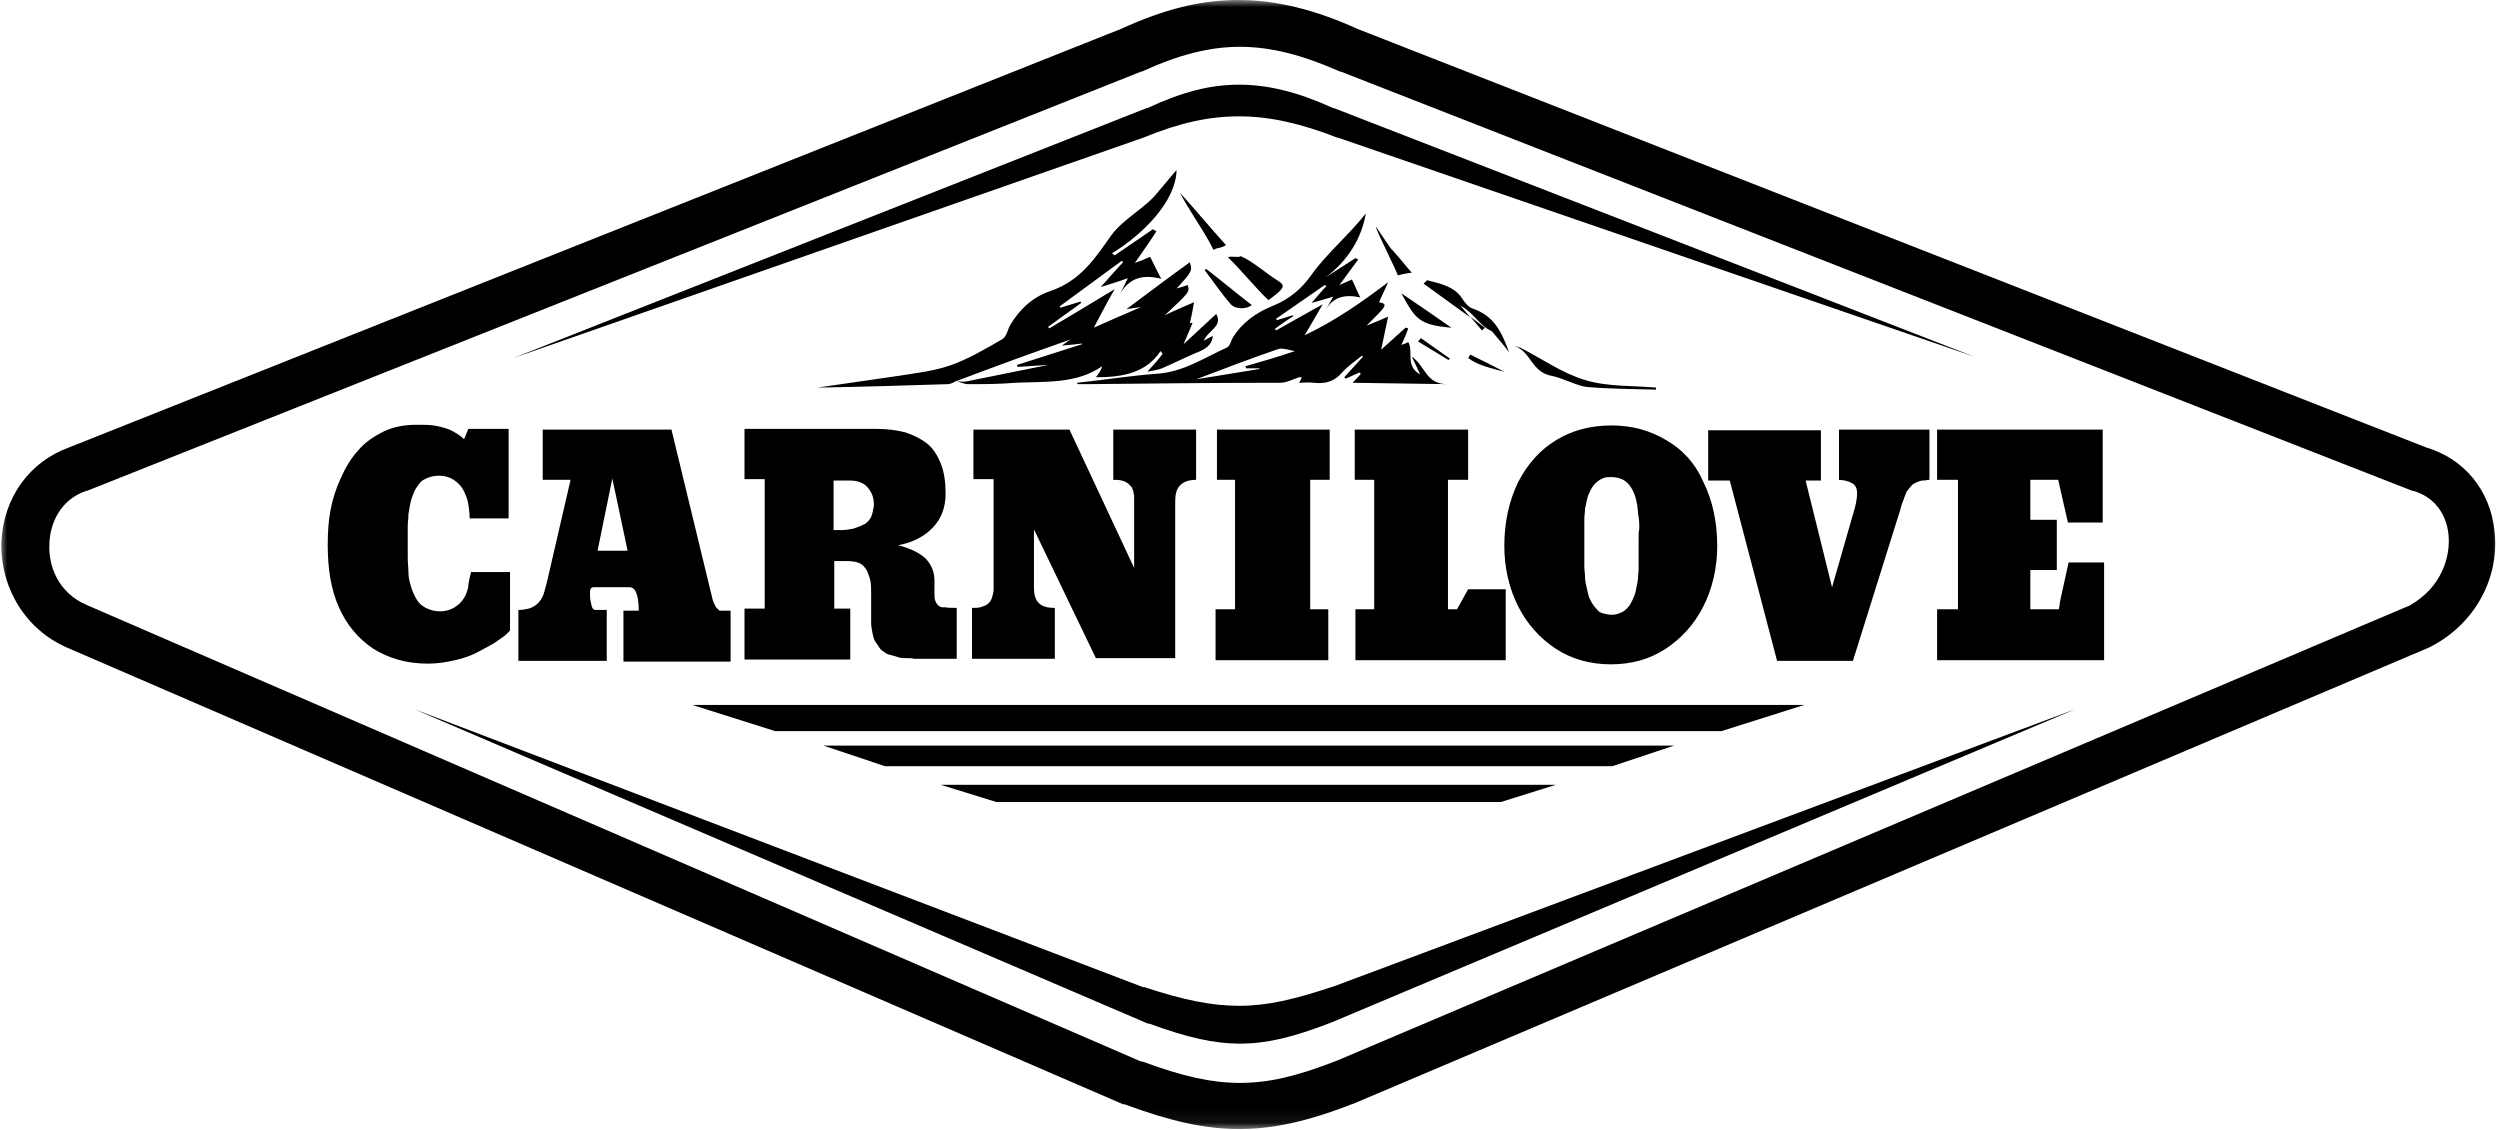
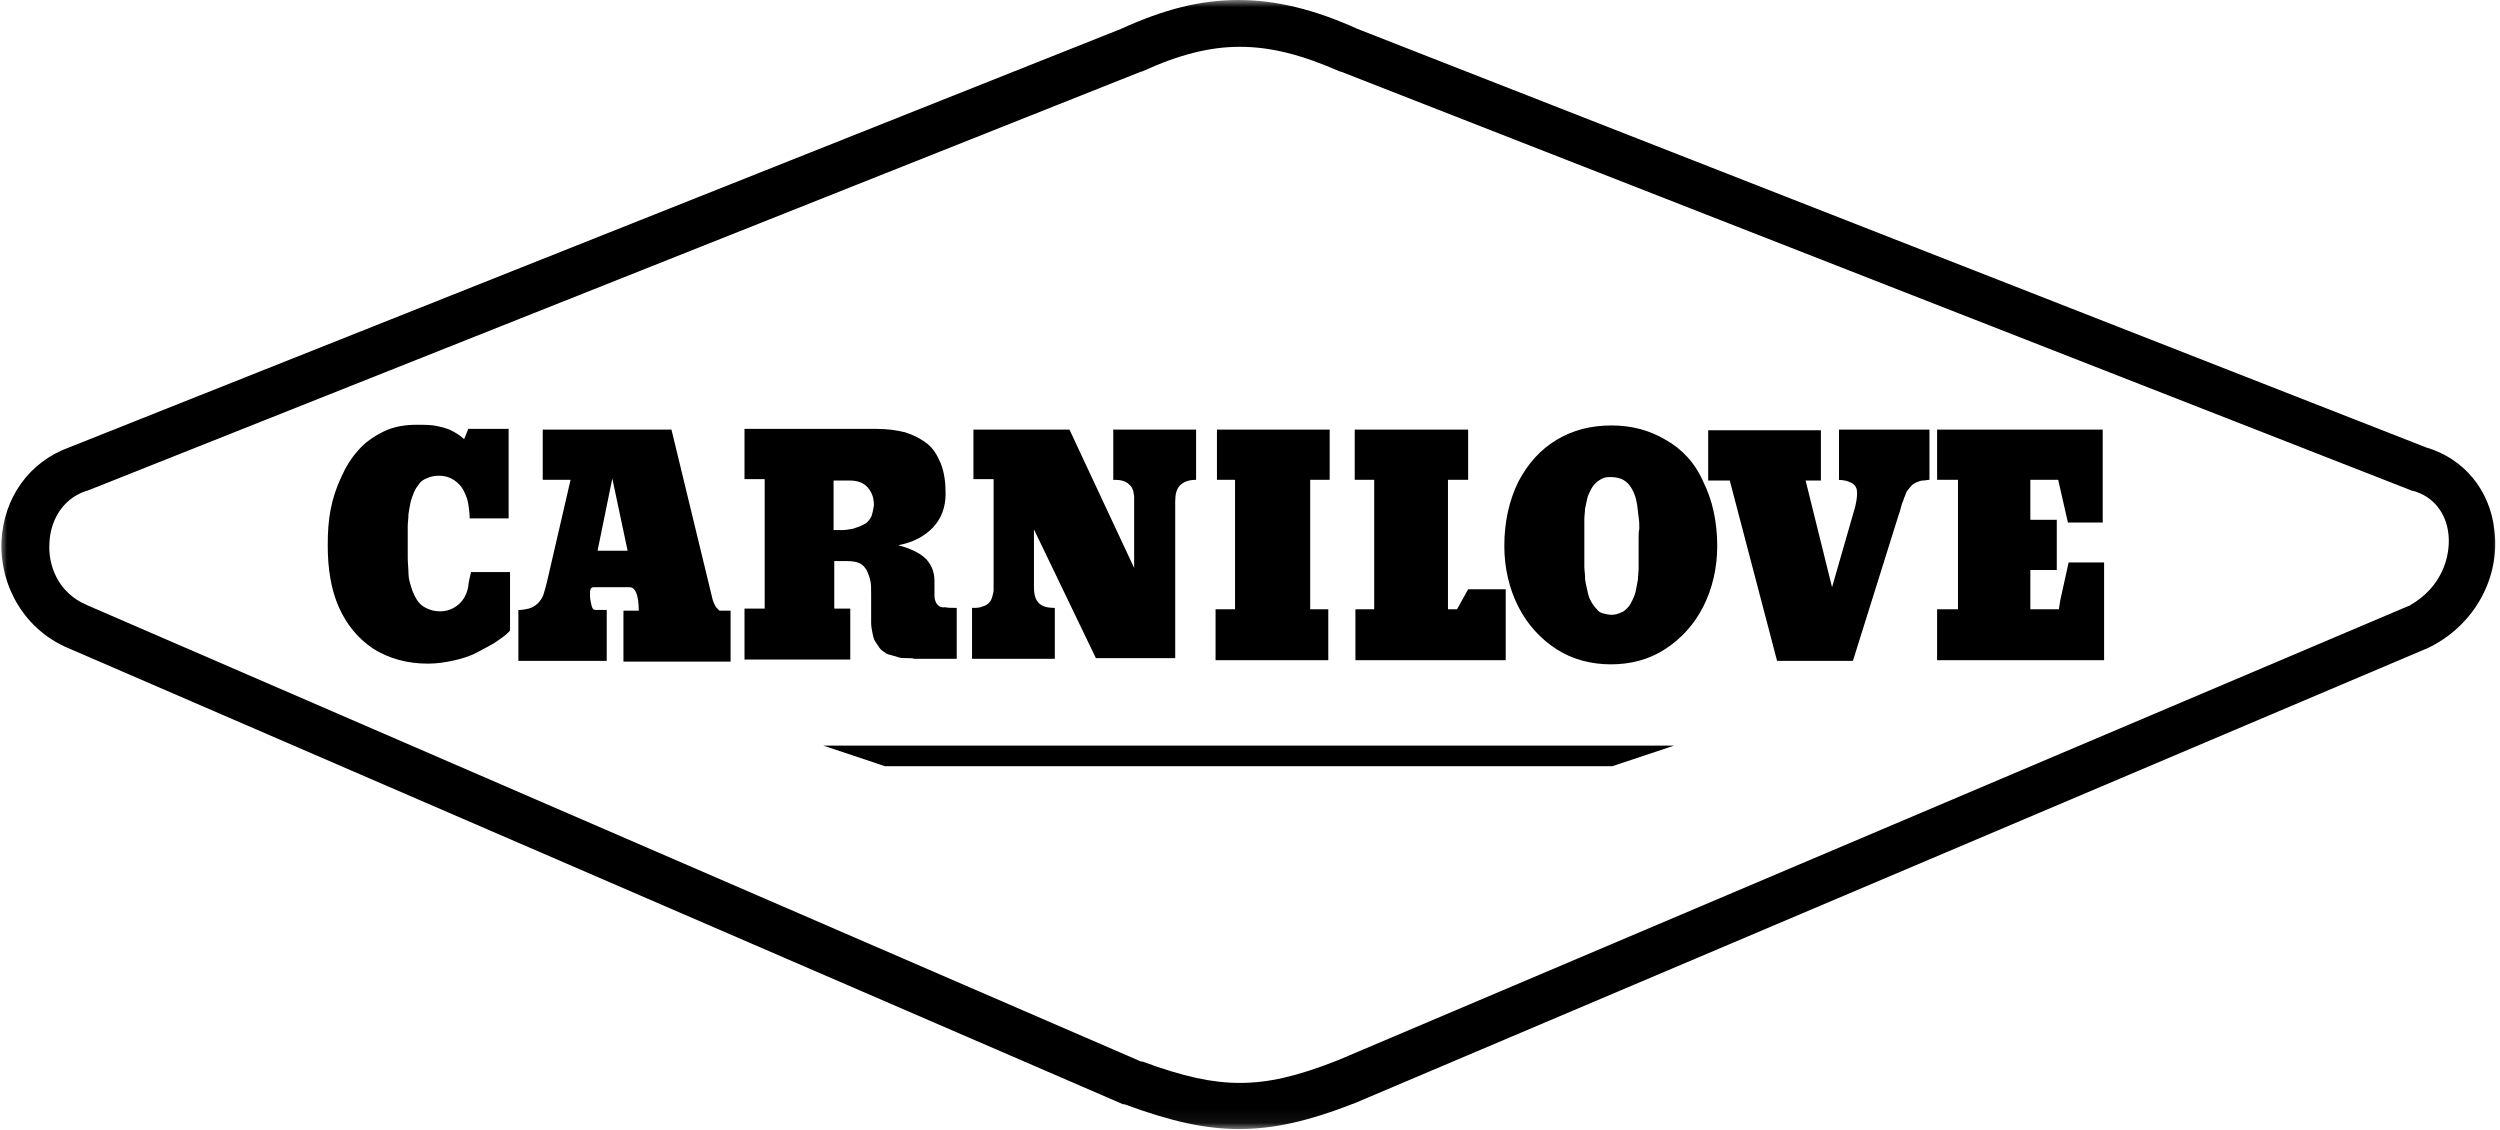
<svg xmlns="http://www.w3.org/2000/svg" width="177" height="80" viewBox="0 0 177 80" fill="none">
  <g id="Group">
    <g id="Clip path group">
      <mask id="mask0_56_926" style="mask-type:luminance" maskUnits="userSpaceOnUse" x="0" y="0" width="177" height="80">
        <g id="SVGID_00000114058655144074791890000017282433427740347812_">
-           <path id="Vector" d="M177 0H0V79.936H177V0Z" fill="white" />
-         </g>
+           </g>
      </mask>
      <g mask="url(#mask0_56_926)">
-         <path id="Vector_2" fill-rule="evenodd" clip-rule="evenodd" d="M66.603 55.565H110.152L106.26 56.783H70.544L66.603 55.565Z" fill="black" />
-       </g>
+         </g>
    </g>
    <g id="Clip path group_2">
      <mask id="mask1_56_926" style="mask-type:luminance" maskUnits="userSpaceOnUse" x="0" y="0" width="177" height="80">
        <g id="SVGID_00000114058655144074791890000017282433427740347812__2">
          <path id="Vector_3" d="M177 0H0V79.936H177V0Z" fill="white" />
        </g>
      </mask>
      <g mask="url(#mask1_56_926)">
        <path id="Vector_4" fill-rule="evenodd" clip-rule="evenodd" d="M58.279 52.787H118.527L114.143 54.249H62.664L58.279 52.787Z" fill="black" />
      </g>
    </g>
    <g id="Clip path group_3">
      <mask id="mask2_56_926" style="mask-type:luminance" maskUnits="userSpaceOnUse" x="0" y="0" width="177" height="80">
        <g id="SVGID_00000114058655144074791890000017282433427740347812__3">
-           <path id="Vector_5" d="M177 0H0V79.936H177V0Z" fill="white" />
-         </g>
+           </g>
      </mask>
      <g mask="url(#mask2_56_926)">
        <path id="Vector_6" fill-rule="evenodd" clip-rule="evenodd" d="M49.018 49.911H127.739L121.877 51.763H54.88L49.018 49.911Z" fill="black" />
      </g>
    </g>
    <g id="Clip path group_4">
      <mask id="mask3_56_926" style="mask-type:luminance" maskUnits="userSpaceOnUse" x="0" y="0" width="177" height="80">
        <g id="SVGID_00000114058655144074791890000017282433427740347812__4">
-           <path id="Vector_7" d="M177 0H0V79.936H177V0Z" fill="white" />
-         </g>
+           </g>
      </mask>
      <g mask="url(#mask3_56_926)">
        <path id="Vector_8" d="M99.953 19.302C99.51 18.814 99.066 18.229 98.574 17.693C98.524 17.742 97.441 16.036 97.391 16.036C97.588 16.621 98.771 18.96 98.968 19.497C99.312 19.399 99.608 19.35 99.953 19.302ZM86.8 17.352C85.913 16.377 84.386 14.574 83.549 13.648C84.09 14.769 85.371 16.523 85.913 17.693C86.209 17.498 86.455 17.596 86.8 17.352ZM85.273 19.107C85.913 19.935 86.455 20.764 87.145 21.544C87.49 21.933 88.327 21.885 88.623 21.592C87.539 20.764 86.504 19.886 85.421 19.058C85.371 19.058 85.322 19.107 85.273 19.107ZM89.805 21.251C90.938 20.422 91.036 20.228 90.495 19.886C89.756 19.448 88.672 18.473 87.834 18.132C87.736 18.278 87.046 18.083 86.948 18.229C87.785 19.009 88.918 20.422 89.805 21.251ZM112.219 26.905C110.594 26.418 109.165 25.394 107.638 24.614C107.49 24.566 107.342 24.517 107.195 24.468C108.475 24.956 108.377 26.32 109.855 26.613C110.495 26.71 111.727 27.344 112.318 27.392C113.943 27.539 115.618 27.539 117.244 27.587C117.244 27.539 117.244 27.49 117.244 27.441C115.618 27.295 113.796 27.392 112.219 26.905ZM103.943 25.345C104.633 25.881 105.618 26.076 106.505 26.32C105.569 25.833 105.076 25.589 104.091 25.102C104.042 25.199 103.992 25.297 103.943 25.345ZM105.126 23.201C104.781 22.957 104.436 22.665 104.091 22.421C104.436 22.811 104.584 23.006 104.928 23.396C104.978 23.347 105.027 23.298 105.126 23.201ZM104.239 21.836C103.943 21.739 103.697 21.397 103.5 21.105C102.958 20.276 101.973 20.081 101.037 19.838C100.938 19.935 100.889 19.984 100.79 20.081C101.874 20.861 103.007 21.69 104.091 22.47C103.845 22.177 103.648 21.933 103.401 21.641C104.337 22.128 104.781 23.103 105.618 23.445C106.061 23.981 106.505 24.468 106.85 24.956C106.357 23.64 105.864 22.372 104.239 21.836ZM77.588 26.71C79.46 26.71 81.135 26.418 82.169 24.858C82.219 24.907 82.268 25.004 82.317 25.053C82.021 25.443 81.677 25.833 81.233 26.32C81.726 26.223 82.021 26.174 82.268 26.076C83.056 25.735 83.844 25.345 84.632 25.004C85.273 24.761 85.815 24.468 85.864 23.786C85.667 23.883 85.47 23.981 85.224 24.127C85.519 23.396 86.603 23.103 86.11 22.226C85.371 22.908 84.632 23.591 83.795 24.371C84.041 23.786 84.238 23.347 84.435 22.86C84.337 22.86 84.287 22.86 84.238 22.908C84.337 22.47 84.435 22.031 84.534 21.397C83.647 21.787 83.056 22.031 82.465 22.323C84.238 20.666 84.238 20.666 84.09 20.179C83.844 20.276 83.647 20.325 83.302 20.422C84.386 19.253 84.435 19.155 84.238 18.57C82.81 19.594 81.332 20.715 79.755 21.885C80.149 21.836 80.445 21.787 80.79 21.739C79.657 22.226 78.524 22.713 77.44 23.201C77.883 22.372 78.327 21.495 78.918 20.471C77.243 21.495 75.765 22.372 74.287 23.25C74.238 23.201 74.238 23.152 74.189 23.152C74.977 22.567 75.765 22.031 76.553 21.446C76.553 21.397 76.504 21.397 76.504 21.349C76.011 21.495 75.568 21.641 75.075 21.787C75.075 21.739 75.026 21.739 75.026 21.69C76.504 20.617 77.933 19.545 79.41 18.473C79.46 18.522 79.509 18.522 79.509 18.57C79.016 19.107 78.524 19.643 77.933 20.325C78.672 20.081 79.213 19.935 79.854 19.691C79.608 20.179 79.46 20.52 79.263 20.861C79.854 19.838 80.691 19.35 82.219 19.74C81.874 19.107 81.677 18.668 81.43 18.18C80.987 18.375 80.642 18.522 80.347 18.619C80.839 17.888 81.381 17.157 81.874 16.377C81.775 16.328 81.726 16.279 81.627 16.231C80.543 16.962 80.002 17.352 78.918 18.083C78.869 18.034 78.819 17.985 78.721 17.937C80.888 16.621 83.253 14.281 83.302 12.039C83.105 12.234 82.169 13.404 82.021 13.55C81.135 14.72 79.558 15.451 78.672 16.669C77.538 18.278 76.504 19.886 74.337 20.617C73.056 21.056 72.169 21.933 71.528 23.006C71.332 23.347 71.282 23.834 70.937 24.029C69.755 24.712 68.523 25.443 67.243 25.881C66.11 26.271 64.829 26.418 63.597 26.613C61.676 26.905 59.804 27.149 57.883 27.441C60.937 27.392 64.041 27.295 67.095 27.198C67.341 27.198 67.538 27.051 67.735 26.954C67.735 26.954 67.735 26.954 67.785 26.954C70.494 25.93 73.154 24.956 75.814 24.029C75.716 24.078 75.519 24.224 75.174 24.468C75.765 24.419 76.208 24.371 76.603 24.322V24.371C75.075 24.858 73.548 25.345 72.021 25.833C72.021 25.881 72.021 25.93 72.021 25.979C72.76 25.93 73.45 25.881 74.238 25.833C72.267 26.223 70.346 26.613 68.425 27.003C68.228 27.051 67.982 27.003 67.735 27.003C67.982 27.051 68.277 27.198 68.523 27.198C69.656 27.198 70.74 27.198 71.873 27.1C73.992 27.003 76.208 27.198 78.031 25.93C77.933 26.271 77.785 26.466 77.588 26.71ZM99.953 25.248C100.199 25.735 100.347 26.076 100.544 26.515C99.46 25.881 100.101 24.907 99.707 24.224C99.51 24.322 99.362 24.371 99.214 24.419C99.411 24.029 99.559 23.64 99.707 23.25C99.657 23.25 99.608 23.201 99.51 23.201C98.918 23.737 98.327 24.273 97.785 24.761C97.933 24.078 98.081 23.347 98.278 22.421C97.588 22.713 97.145 22.908 96.751 23.055C98.229 21.592 98.278 21.544 97.638 21.397C97.835 20.91 98.081 20.471 98.278 19.984C96.406 21.397 94.534 22.713 92.367 23.737C92.761 23.055 93.155 22.421 93.647 21.544C92.416 22.226 91.381 22.811 90.347 23.396C90.297 23.347 90.297 23.298 90.248 23.298C90.692 22.957 91.135 22.665 91.578 22.372L91.529 22.323C91.135 22.421 90.79 22.567 90.396 22.665C90.396 22.616 90.347 22.616 90.347 22.567C91.48 21.787 92.662 20.959 93.795 20.179C93.844 20.228 93.894 20.228 93.894 20.276C93.549 20.617 93.253 21.007 92.859 21.446C93.45 21.3 93.844 21.154 94.386 21.007C94.189 21.349 94.041 21.641 93.894 21.885C94.386 21.056 95.174 20.812 96.308 21.056C96.061 20.569 95.913 20.179 95.716 19.789C95.371 19.935 95.076 20.081 94.83 20.179C95.273 19.594 95.716 18.96 96.16 18.375C96.111 18.327 96.061 18.327 95.963 18.278C95.273 18.717 94.534 19.204 93.844 19.643C95.421 18.473 96.406 16.864 96.702 15.11C95.519 16.621 93.894 17.985 92.859 19.448C92.169 20.422 91.332 21.154 90.15 21.641C88.918 22.128 87.933 22.86 87.293 23.883C87.145 24.127 87.095 24.517 86.849 24.614C85.224 25.345 83.746 26.369 81.824 26.466C79.952 26.613 78.13 26.905 76.258 27.1C76.258 27.149 76.258 27.149 76.307 27.198C76.553 27.198 76.8 27.198 77.046 27.198C81.578 27.149 86.11 27.1 90.642 27.1C91.086 27.1 91.529 26.856 91.972 26.71C92.022 26.71 92.071 26.71 92.169 26.71C92.12 26.856 92.071 26.954 91.972 27.1C92.367 27.1 92.662 27.051 93.007 27.1C93.844 27.198 94.485 27.003 95.027 26.369C95.421 25.93 95.913 25.589 96.406 25.199C96.455 25.199 96.455 25.248 96.505 25.248C96.061 25.735 95.618 26.223 95.174 26.71C95.224 26.759 95.224 26.759 95.273 26.808C95.618 26.661 95.913 26.515 96.258 26.369C96.308 26.418 96.308 26.466 96.357 26.466C96.16 26.661 96.012 26.856 95.766 27.1C98.426 27.149 99.756 27.149 102.465 27.198C100.938 27.198 100.938 25.93 99.953 25.248ZM88.179 25.93C88.179 25.979 88.228 26.028 88.228 26.076C88.623 26.076 88.82 26.076 89.165 26.076V26.125C87.687 26.369 86.209 26.613 84.682 26.856C86.603 26.125 88.524 25.394 90.495 24.712C90.839 24.614 91.332 24.809 91.677 24.858C90.544 25.248 89.362 25.589 88.179 25.93ZM100.396 24.176C101.283 24.712 101.677 24.956 102.564 25.492C102.613 25.443 102.613 25.394 102.662 25.394C101.973 24.907 101.283 24.419 100.593 23.932C100.544 24.029 100.495 24.078 100.396 24.176ZM102.761 23.201C101.579 22.372 100.298 21.495 99.214 20.764C100.199 22.567 100.446 23.006 102.761 23.201Z" fill="black" />
      </g>
    </g>
    <g id="Clip path group_5">
      <mask id="mask4_56_926" style="mask-type:luminance" maskUnits="userSpaceOnUse" x="0" y="0" width="177" height="80">
        <g id="SVGID_00000114058655144074791890000017282433427740347812__5">
-           <path id="Vector_9" d="M177 0H0V79.936H177V0Z" fill="white" />
+           <path id="Vector_9" d="M177 0H0V79.936H177V0" fill="white" />
        </g>
      </mask>
      <g mask="url(#mask4_56_926)">
        <path id="Vector_10" d="M33.154 41.527C33.056 42.064 32.809 42.502 32.465 42.795C32.07 43.136 31.627 43.282 31.134 43.282C30.74 43.282 30.445 43.185 30.149 43.038C29.854 42.892 29.657 42.697 29.509 42.453C29.361 42.21 29.213 41.917 29.115 41.576C29.016 41.235 28.918 40.943 28.918 40.553C28.918 40.211 28.868 39.87 28.868 39.48C28.868 39.139 28.868 38.798 28.868 38.505V38.067C28.868 37.774 28.868 37.482 28.868 37.238C28.868 36.995 28.918 36.751 28.918 36.41C28.967 36.068 29.016 35.825 29.065 35.581C29.115 35.337 29.213 35.094 29.312 34.85C29.41 34.606 29.558 34.411 29.706 34.216C29.854 34.021 30.051 33.924 30.297 33.826C30.543 33.729 30.79 33.68 31.085 33.68C31.479 33.68 31.824 33.778 32.12 33.972C32.415 34.167 32.661 34.411 32.809 34.704C32.957 34.996 33.105 35.337 33.154 35.678C33.203 36.02 33.253 36.361 33.253 36.702H36.011V30.366H33.154L32.859 31.097C32.563 30.804 32.218 30.609 31.824 30.414C31.43 30.268 31.036 30.171 30.691 30.122C30.346 30.073 29.952 30.073 29.509 30.073C28.622 30.073 27.834 30.22 27.144 30.561C26.454 30.902 25.814 31.34 25.371 31.877C24.878 32.413 24.484 33.047 24.139 33.826C23.794 34.557 23.548 35.337 23.4 36.117C23.252 36.897 23.203 37.726 23.203 38.603C23.203 40.309 23.449 41.771 23.991 42.99C24.533 44.208 25.321 45.183 26.405 45.914C27.489 46.596 28.77 46.986 30.297 46.986C30.937 46.986 31.578 46.889 32.218 46.743C32.859 46.596 33.401 46.401 33.844 46.158C34.287 45.914 34.681 45.719 35.075 45.475C35.42 45.232 35.716 45.037 35.864 44.891L36.11 44.647V40.504H33.351C33.203 41.089 33.154 41.381 33.154 41.527ZM50.692 42.99C50.642 42.892 50.593 42.795 50.544 42.697C50.495 42.6 50.445 42.453 50.396 42.21L47.539 30.414H38.425V33.972H40.396L38.819 40.796C38.672 41.479 38.524 41.917 38.474 42.112C38.277 42.6 37.933 42.941 37.44 43.087C37.243 43.136 36.997 43.185 36.701 43.185V46.791H42.957V43.185H42.169C42.021 43.185 41.923 43.087 41.874 42.843C41.824 42.6 41.775 42.405 41.775 42.21C41.775 42.064 41.775 41.966 41.775 41.869C41.775 41.771 41.824 41.722 41.824 41.674C41.874 41.625 41.923 41.576 42.021 41.576H44.583C44.977 41.576 45.223 42.112 45.223 43.233H44.14V46.84H51.726V43.233H50.938C50.839 43.136 50.79 43.087 50.692 42.99ZM42.317 38.944L43.352 33.875L44.435 38.993H42.317V38.944ZM66.406 42.843C66.308 42.746 66.258 42.648 66.209 42.502C66.16 42.405 66.16 42.21 66.16 42.064V41.138C66.16 40.504 65.963 40.016 65.569 39.578C65.175 39.188 64.534 38.847 63.598 38.603C64.633 38.408 65.47 37.969 66.061 37.336C66.653 36.702 66.948 35.922 66.948 34.947C66.948 34.119 66.85 33.436 66.603 32.803C66.357 32.218 66.061 31.73 65.618 31.389C65.175 31.048 64.682 30.804 64.091 30.609C63.5 30.463 62.859 30.366 62.071 30.366H52.711V33.924H54.14V43.087H52.711V46.694C56.061 46.694 58.574 46.694 60.199 46.694V43.087H59.066V39.724H59.953C60.298 39.724 60.643 39.773 60.84 39.87C61.086 39.968 61.234 40.163 61.382 40.406C61.48 40.65 61.579 40.894 61.628 41.138C61.677 41.381 61.677 41.722 61.677 42.112V44.062C61.677 44.354 61.726 44.598 61.776 44.842C61.825 45.086 61.874 45.281 61.973 45.427C62.071 45.573 62.17 45.719 62.268 45.865C62.367 46.012 62.515 46.109 62.662 46.207C62.761 46.304 62.958 46.353 63.155 46.401C63.352 46.45 63.5 46.499 63.648 46.548C63.795 46.596 63.992 46.596 64.189 46.596C64.436 46.596 64.584 46.596 64.731 46.645C64.879 46.645 65.076 46.645 65.323 46.645H67.736V43.038C67.391 43.038 67.096 43.038 66.899 42.99C66.653 43.038 66.505 42.941 66.406 42.843ZM61.677 36.605C61.529 36.848 61.382 37.043 61.135 37.141C60.889 37.287 60.643 37.336 60.396 37.433C60.15 37.482 59.854 37.531 59.559 37.531H59.017V34.021H60.15C60.692 34.021 61.135 34.167 61.431 34.509C61.726 34.85 61.874 35.24 61.874 35.776C61.825 36.068 61.776 36.361 61.677 36.605ZM78.771 33.972C79.017 33.972 79.215 33.972 79.412 34.021C79.609 34.07 79.707 34.119 79.855 34.216C79.954 34.314 80.052 34.411 80.101 34.46C80.15 34.557 80.2 34.655 80.249 34.801C80.249 34.947 80.298 35.045 80.298 35.142C80.298 35.24 80.298 35.337 80.298 35.483V40.211L75.717 30.414H68.919V33.924H70.347V41.186C70.347 41.43 70.347 41.625 70.347 41.771C70.347 41.917 70.298 42.064 70.249 42.258C70.2 42.453 70.101 42.6 70.002 42.697C69.904 42.795 69.756 42.892 69.559 42.941C69.362 43.038 69.116 43.038 68.82 43.038V46.645H74.682V43.038C74.141 43.038 73.796 42.941 73.549 42.697C73.303 42.453 73.204 42.112 73.204 41.527V37.482L77.589 46.596H83.205V35.483C83.205 34.996 83.303 34.606 83.55 34.362C83.796 34.119 84.141 33.972 84.683 33.972V30.414H78.82V33.972H78.771ZM86.111 33.972H87.441V43.136H86.062V46.743H94.043V43.136H92.762V33.972H94.141V30.414H86.16V33.972H86.111ZM103.156 43.136H102.516V33.972H103.944V30.414H95.915V33.972H97.294V43.136H95.964V46.743H106.604V41.722H103.944L103.156 43.136ZM117.935 31.145C116.802 30.463 115.521 30.122 114.092 30.122C112.614 30.122 111.334 30.463 110.201 31.145C109.068 31.828 108.181 32.803 107.491 34.119C106.851 35.435 106.506 36.946 106.506 38.652C106.506 40.211 106.851 41.674 107.491 42.941C108.132 44.208 109.068 45.232 110.201 45.963C111.334 46.694 112.664 47.035 114.043 47.035C115.472 47.035 116.753 46.694 117.886 45.963C119.019 45.232 119.955 44.208 120.595 42.941C121.235 41.674 121.58 40.211 121.58 38.652C121.58 36.946 121.235 35.386 120.595 34.119C120.004 32.754 119.068 31.779 117.935 31.145ZM116.014 38.115V38.749C116.014 38.993 116.014 39.237 116.014 39.48C116.014 39.724 116.014 40.016 116.014 40.26C116.014 40.504 115.964 40.796 115.964 41.04C115.915 41.284 115.866 41.576 115.817 41.82C115.767 42.064 115.669 42.307 115.57 42.502C115.472 42.697 115.373 42.892 115.225 43.038C115.078 43.185 114.93 43.331 114.733 43.38C114.536 43.477 114.339 43.526 114.092 43.526C113.895 43.526 113.698 43.477 113.501 43.428C113.304 43.38 113.156 43.282 113.058 43.136C112.91 42.99 112.812 42.843 112.713 42.697C112.614 42.502 112.516 42.356 112.467 42.161C112.417 41.966 112.368 41.722 112.319 41.527C112.27 41.284 112.22 41.089 112.22 40.845C112.22 40.601 112.171 40.358 112.171 40.114C112.171 39.87 112.171 39.627 112.171 39.431C112.171 39.188 112.171 38.993 112.171 38.798V38.164C112.171 37.969 112.171 37.726 112.171 37.482C112.171 37.238 112.171 36.995 112.171 36.751C112.171 36.507 112.22 36.263 112.22 36.02C112.27 35.776 112.319 35.532 112.368 35.337C112.417 35.094 112.516 34.899 112.614 34.704C112.713 34.509 112.812 34.362 112.959 34.216C113.107 34.07 113.255 33.972 113.452 33.875C113.649 33.778 113.846 33.778 114.092 33.778C114.339 33.778 114.585 33.826 114.831 33.924C115.028 34.021 115.225 34.167 115.373 34.362C115.521 34.557 115.619 34.752 115.718 34.996C115.817 35.24 115.866 35.483 115.915 35.776C115.964 36.068 115.964 36.312 116.014 36.605C116.063 36.897 116.063 37.19 116.063 37.433C116.014 37.628 116.014 37.872 116.014 38.115ZM130.103 33.972C130.546 33.972 130.891 34.07 131.137 34.216C131.383 34.362 131.482 34.606 131.482 34.899C131.482 35.191 131.433 35.532 131.334 35.922L129.709 41.576L127.837 34.021H128.92V30.463H120.94V34.021H122.467L125.817 46.791H131.186L134.438 36.41C134.487 36.312 134.536 36.117 134.586 35.922C134.635 35.727 134.684 35.581 134.733 35.483C134.783 35.386 134.783 35.288 134.881 35.094C134.93 34.947 134.98 34.801 135.029 34.752C135.078 34.704 135.127 34.606 135.226 34.509C135.324 34.411 135.374 34.314 135.472 34.265C135.571 34.216 135.62 34.167 135.768 34.119C135.866 34.07 136.014 34.021 136.162 34.021C136.31 34.021 136.457 33.972 136.605 33.972V30.414H130.201V33.972H130.103ZM146.458 39.822L145.867 42.502L145.768 43.136H143.748V40.358H145.62V36.8H143.748V33.972H145.719L146.409 36.995H148.872V30.414H137.147V33.972H138.625V43.136H137.147V46.743H148.97V39.822H146.458Z" fill="black" />
      </g>
    </g>
    <g id="Clip path group_6">
      <mask id="mask5_56_926" style="mask-type:luminance" maskUnits="userSpaceOnUse" x="0" y="0" width="177" height="80">
        <g id="SVGID_00000114058655144074791890000017282433427740347812__6">
          <path id="Vector_11" d="M177 0H0V79.936H177V0Z" fill="white" />
        </g>
      </mask>
      <g mask="url(#mask5_56_926)">
        <path id="Vector_12" d="M176.607 37.579C176.311 34.704 174.439 32.462 171.779 31.682L96.112 2.047C93.107 0.682 90.348 0 87.688 0C85.028 0 82.466 0.634 79.363 2.047L4.878 31.682C2.07 32.705 0.247 35.24 0.1 38.359C0.001 41.625 1.824 44.598 4.779 45.865L79.511 78.181H79.56H79.609C82.91 79.399 85.324 79.936 87.737 79.936C90.151 79.936 92.614 79.399 95.964 78.083L171.927 45.865L172.025 45.817L172.124 45.768C175.228 44.16 177.001 40.894 176.607 37.579ZM170.646 42.843L170.597 42.892H170.548L94.733 75.061C91.777 76.231 89.757 76.67 87.787 76.67C85.816 76.67 83.796 76.231 80.89 75.159H80.841H80.791L6.159 42.843C4.09 41.966 3.4 40.017 3.499 38.457C3.548 37.092 4.238 35.386 6.11 34.752H6.159L80.791 5.069H80.841C83.501 3.851 85.668 3.314 87.787 3.314C90.004 3.314 92.22 3.899 94.88 5.069H94.93L170.794 34.752H170.843C172.272 35.142 173.208 36.312 173.356 37.872C173.503 39.432 172.863 41.576 170.646 42.843Z" fill="black" />
      </g>
    </g>
    <g id="Clip path group_7">
      <mask id="mask6_56_926" style="mask-type:luminance" maskUnits="userSpaceOnUse" x="0" y="0" width="177" height="80">
        <g id="SVGID_00000114058655144074791890000017282433427740347812__7">
-           <path id="Vector_13" d="M177 0H0V79.936H177V0Z" fill="white" />
-         </g>
+           </g>
      </mask>
      <g mask="url(#mask6_56_926)">
        <path id="Vector_14" d="M80.94 9.748C83.55 8.676 85.62 8.237 87.738 8.237C89.856 8.237 92.073 8.725 94.684 9.748H94.733L139.759 25.248L94.438 7.652H94.388C91.925 6.531 89.807 5.995 87.738 5.995C85.718 5.995 83.748 6.483 81.235 7.652H81.186L36.357 25.345L80.94 9.748ZM94.536 69.797C91.629 70.772 89.708 71.211 87.738 71.211C85.817 71.211 83.846 70.821 81.038 69.895H80.989H80.94L29.312 50.203L81.284 72.478H81.334H81.383C84.043 73.453 85.964 73.891 87.787 73.891C89.659 73.891 91.531 73.453 94.29 72.381L146.951 50.203L94.536 69.797Z" fill="black" />
      </g>
    </g>
  </g>
</svg>